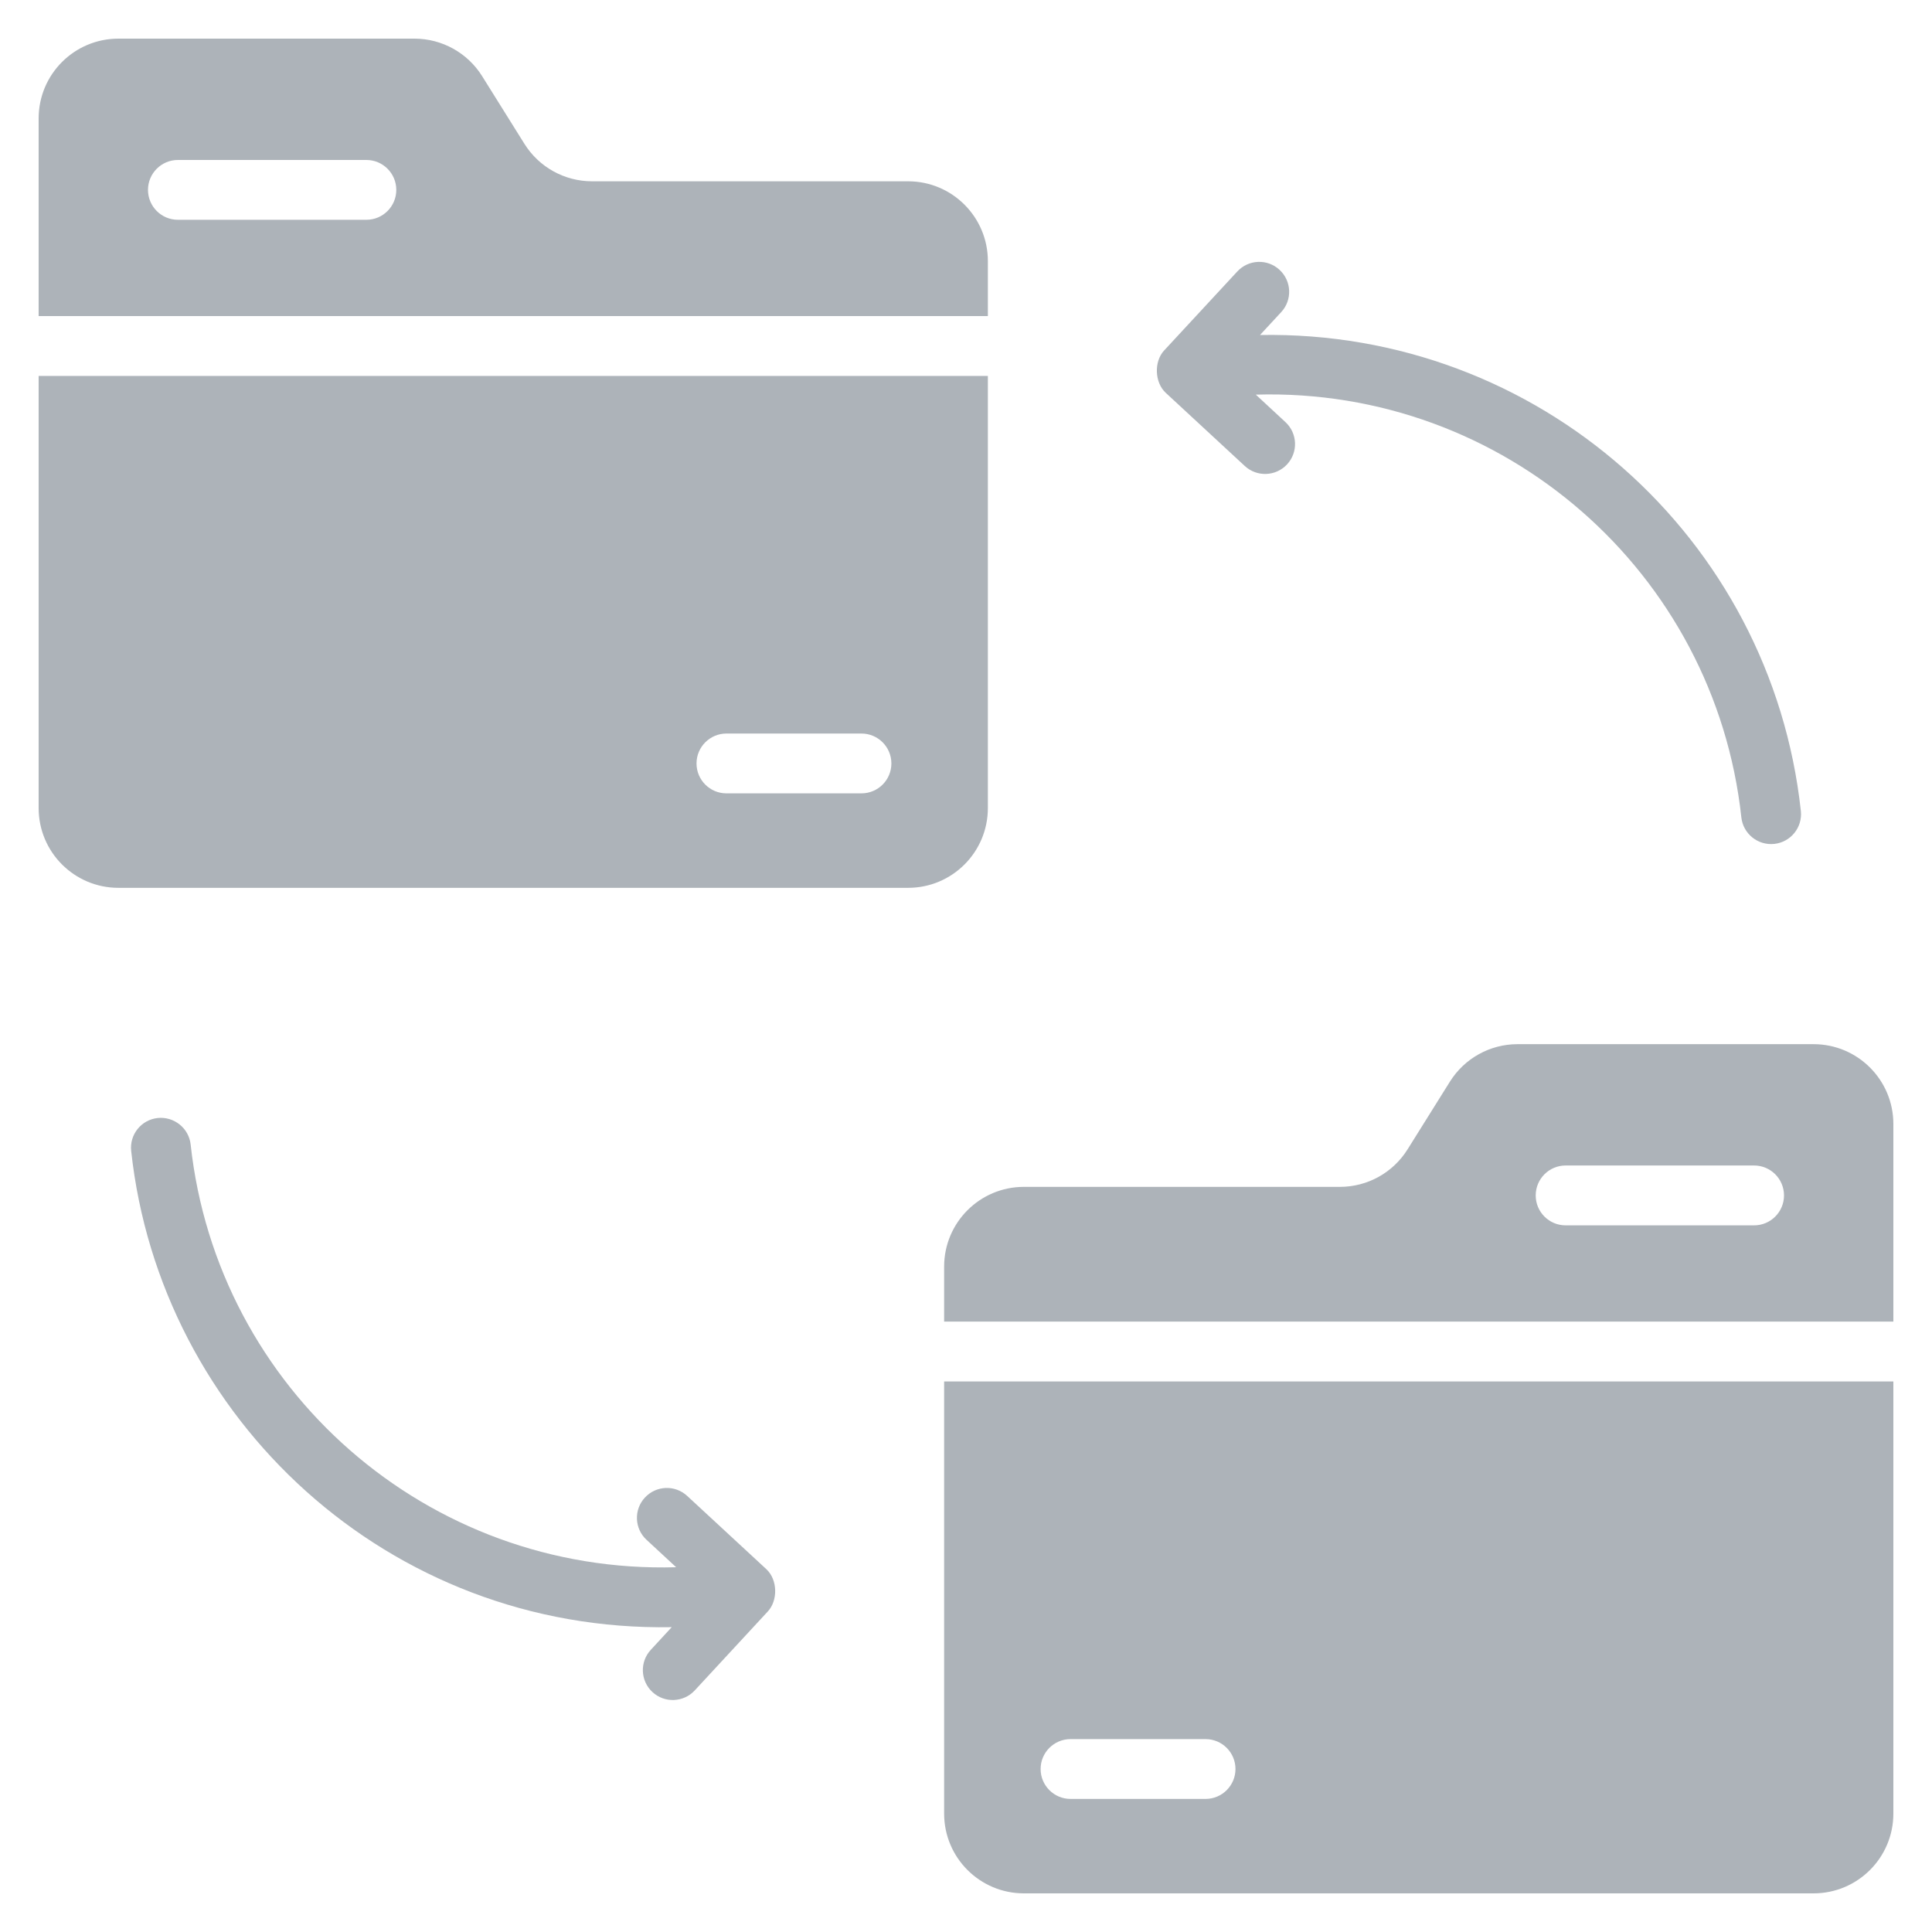
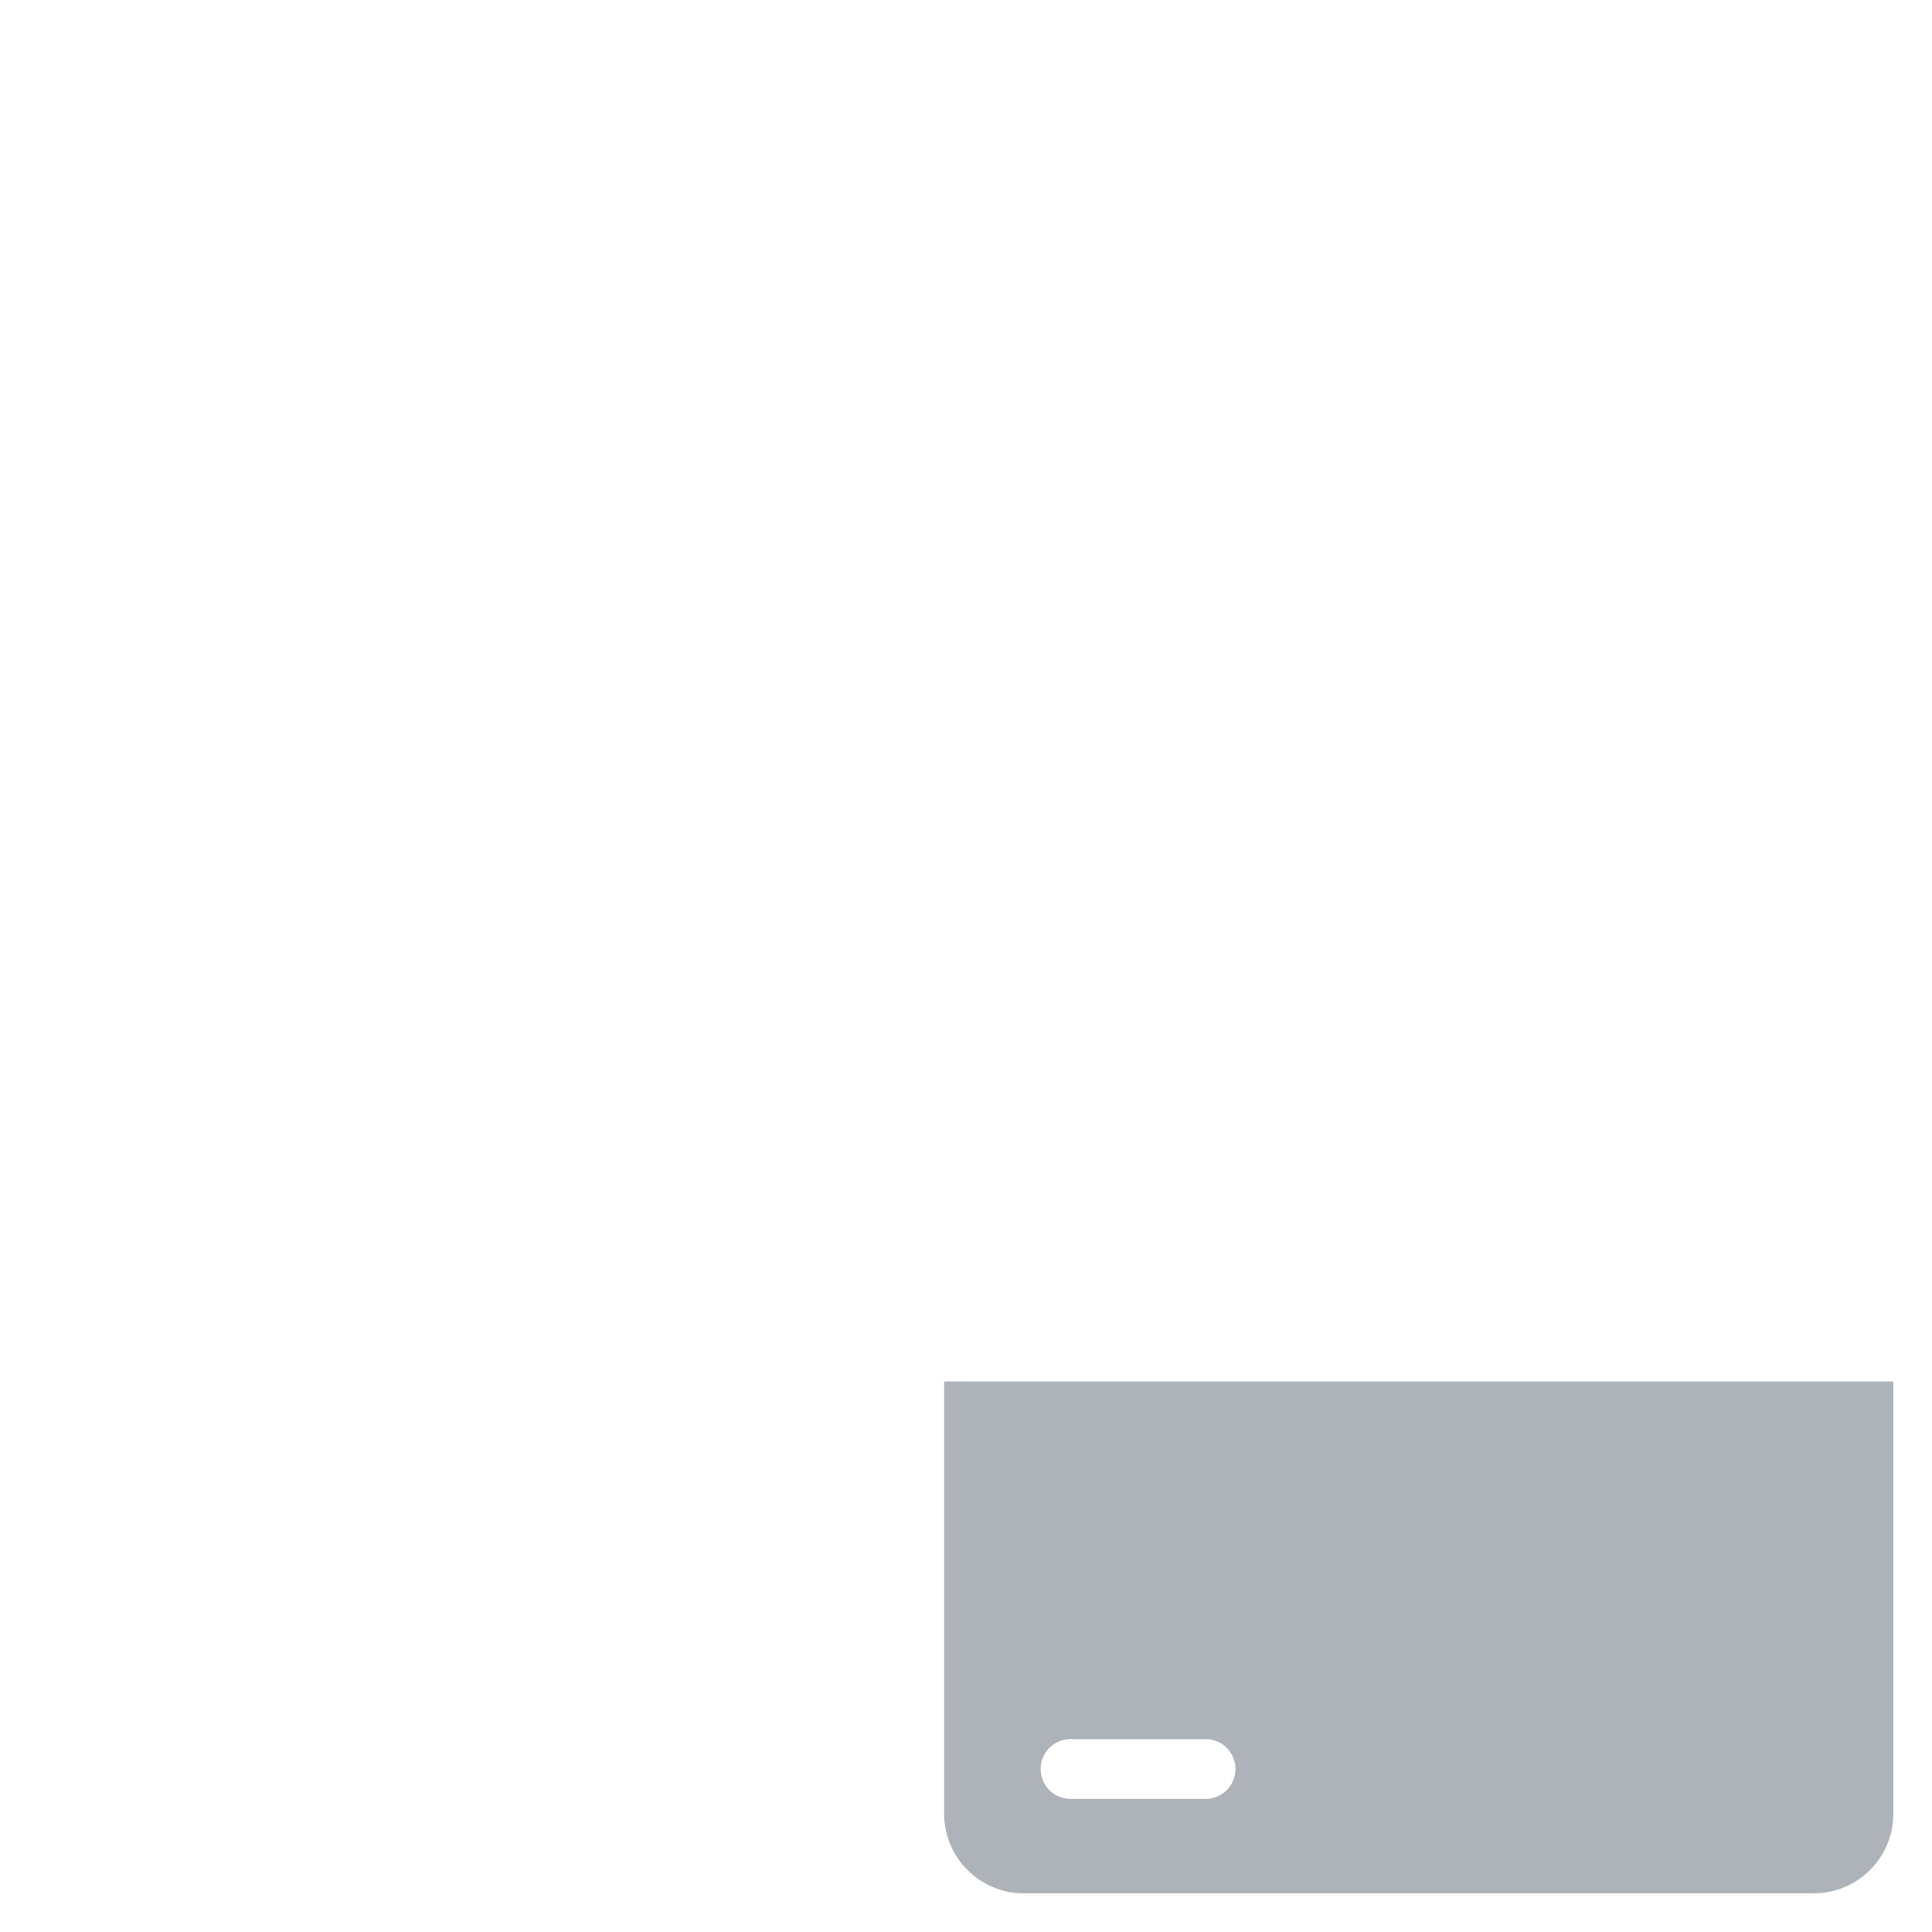
<svg xmlns="http://www.w3.org/2000/svg" width="50" height="50" viewBox="0 0 50 50" fill="none">
-   <path d="M25.566 6.757C25.566 5.617 24.642 4.692 23.502 4.692H15.322C14.611 4.692 13.949 4.326 13.572 3.722L12.477 1.97C12.1 1.367 11.438 1 10.726 1H3.065C1.924 1 1 1.924 1 3.065V8.18H25.566V6.757ZM9.482 5.688H4.604C4.177 5.688 3.83 5.342 3.83 4.914C3.83 4.487 4.177 4.14 4.604 4.14H9.482C9.909 4.14 10.256 4.487 10.256 4.914C10.256 5.342 9.909 5.688 9.482 5.688Z" fill="#ADB3B9" />
-   <path d="M25.566 20.912V9.729H1V20.912C1 22.053 1.924 22.977 3.065 22.977H23.502C24.642 22.977 25.566 22.053 25.566 20.912ZM22.294 20.532H18.8C18.373 20.532 18.026 20.186 18.026 19.758C18.026 19.331 18.373 18.984 18.8 18.984H22.294C22.722 18.984 23.069 19.331 23.069 19.758C23.069 20.186 22.722 20.532 22.294 20.532Z" fill="#ADB3B9" />
-   <path d="M46.935 27.023H39.274C38.562 27.023 37.9 27.39 37.523 27.994L36.428 29.745C36.051 30.349 35.389 30.716 34.678 30.716H26.498C25.358 30.716 24.434 31.64 24.434 32.78V34.203H49V29.088C49 27.948 48.075 27.023 46.935 27.023ZM45.396 31.712H40.518C40.09 31.712 39.744 31.365 39.744 30.938C39.744 30.51 40.09 30.163 40.518 30.163H45.396C45.823 30.163 46.17 30.51 46.17 30.938C46.17 31.365 45.823 31.712 45.396 31.712Z" fill="#ADB3B9" />
  <path d="M24.434 46.936C24.434 48.076 25.358 49 26.498 49H46.935C48.075 49 49 48.076 49 46.936V35.752H24.434V46.936ZM27.705 45.008H31.199C31.627 45.008 31.974 45.354 31.974 45.782C31.974 46.209 31.627 46.556 31.199 46.556H27.705C27.278 46.556 26.931 46.209 26.931 45.782C26.931 45.354 27.278 45.008 27.705 45.008Z" fill="#ADB3B9" />
-   <path d="M30.169 10.166L32.215 12.06C32.529 12.35 33.018 12.332 33.31 12.017C33.6 11.704 33.581 11.214 33.267 10.924L32.5 10.213C38.928 10.027 44.377 14.812 45.066 21.154C45.112 21.575 45.49 21.886 45.92 21.84C46.345 21.794 46.652 21.412 46.606 20.987C45.836 13.9 39.797 8.541 32.609 8.67L33.158 8.077C33.448 7.764 33.429 7.274 33.115 6.984C32.802 6.693 32.313 6.711 32.021 7.026L30.126 9.072C29.859 9.362 29.883 9.902 30.169 10.166Z" fill="#ADB3B9" />
-   <path d="M19.831 40.608L17.784 38.714C17.47 38.424 16.982 38.442 16.69 38.757C16.399 39.07 16.418 39.56 16.732 39.85L17.499 40.56C11.069 40.744 5.623 35.96 4.934 29.62C4.888 29.195 4.502 28.89 4.081 28.934C3.655 28.98 3.349 29.362 3.395 29.787C4.147 36.717 10.057 42.24 17.384 42.111L16.843 42.697C16.552 43.011 16.572 43.5 16.885 43.79C17.199 44.081 17.688 44.062 17.98 43.748L19.873 41.702C20.131 41.423 20.131 40.886 19.831 40.608Z" fill="#ADB3B9" />
</svg>